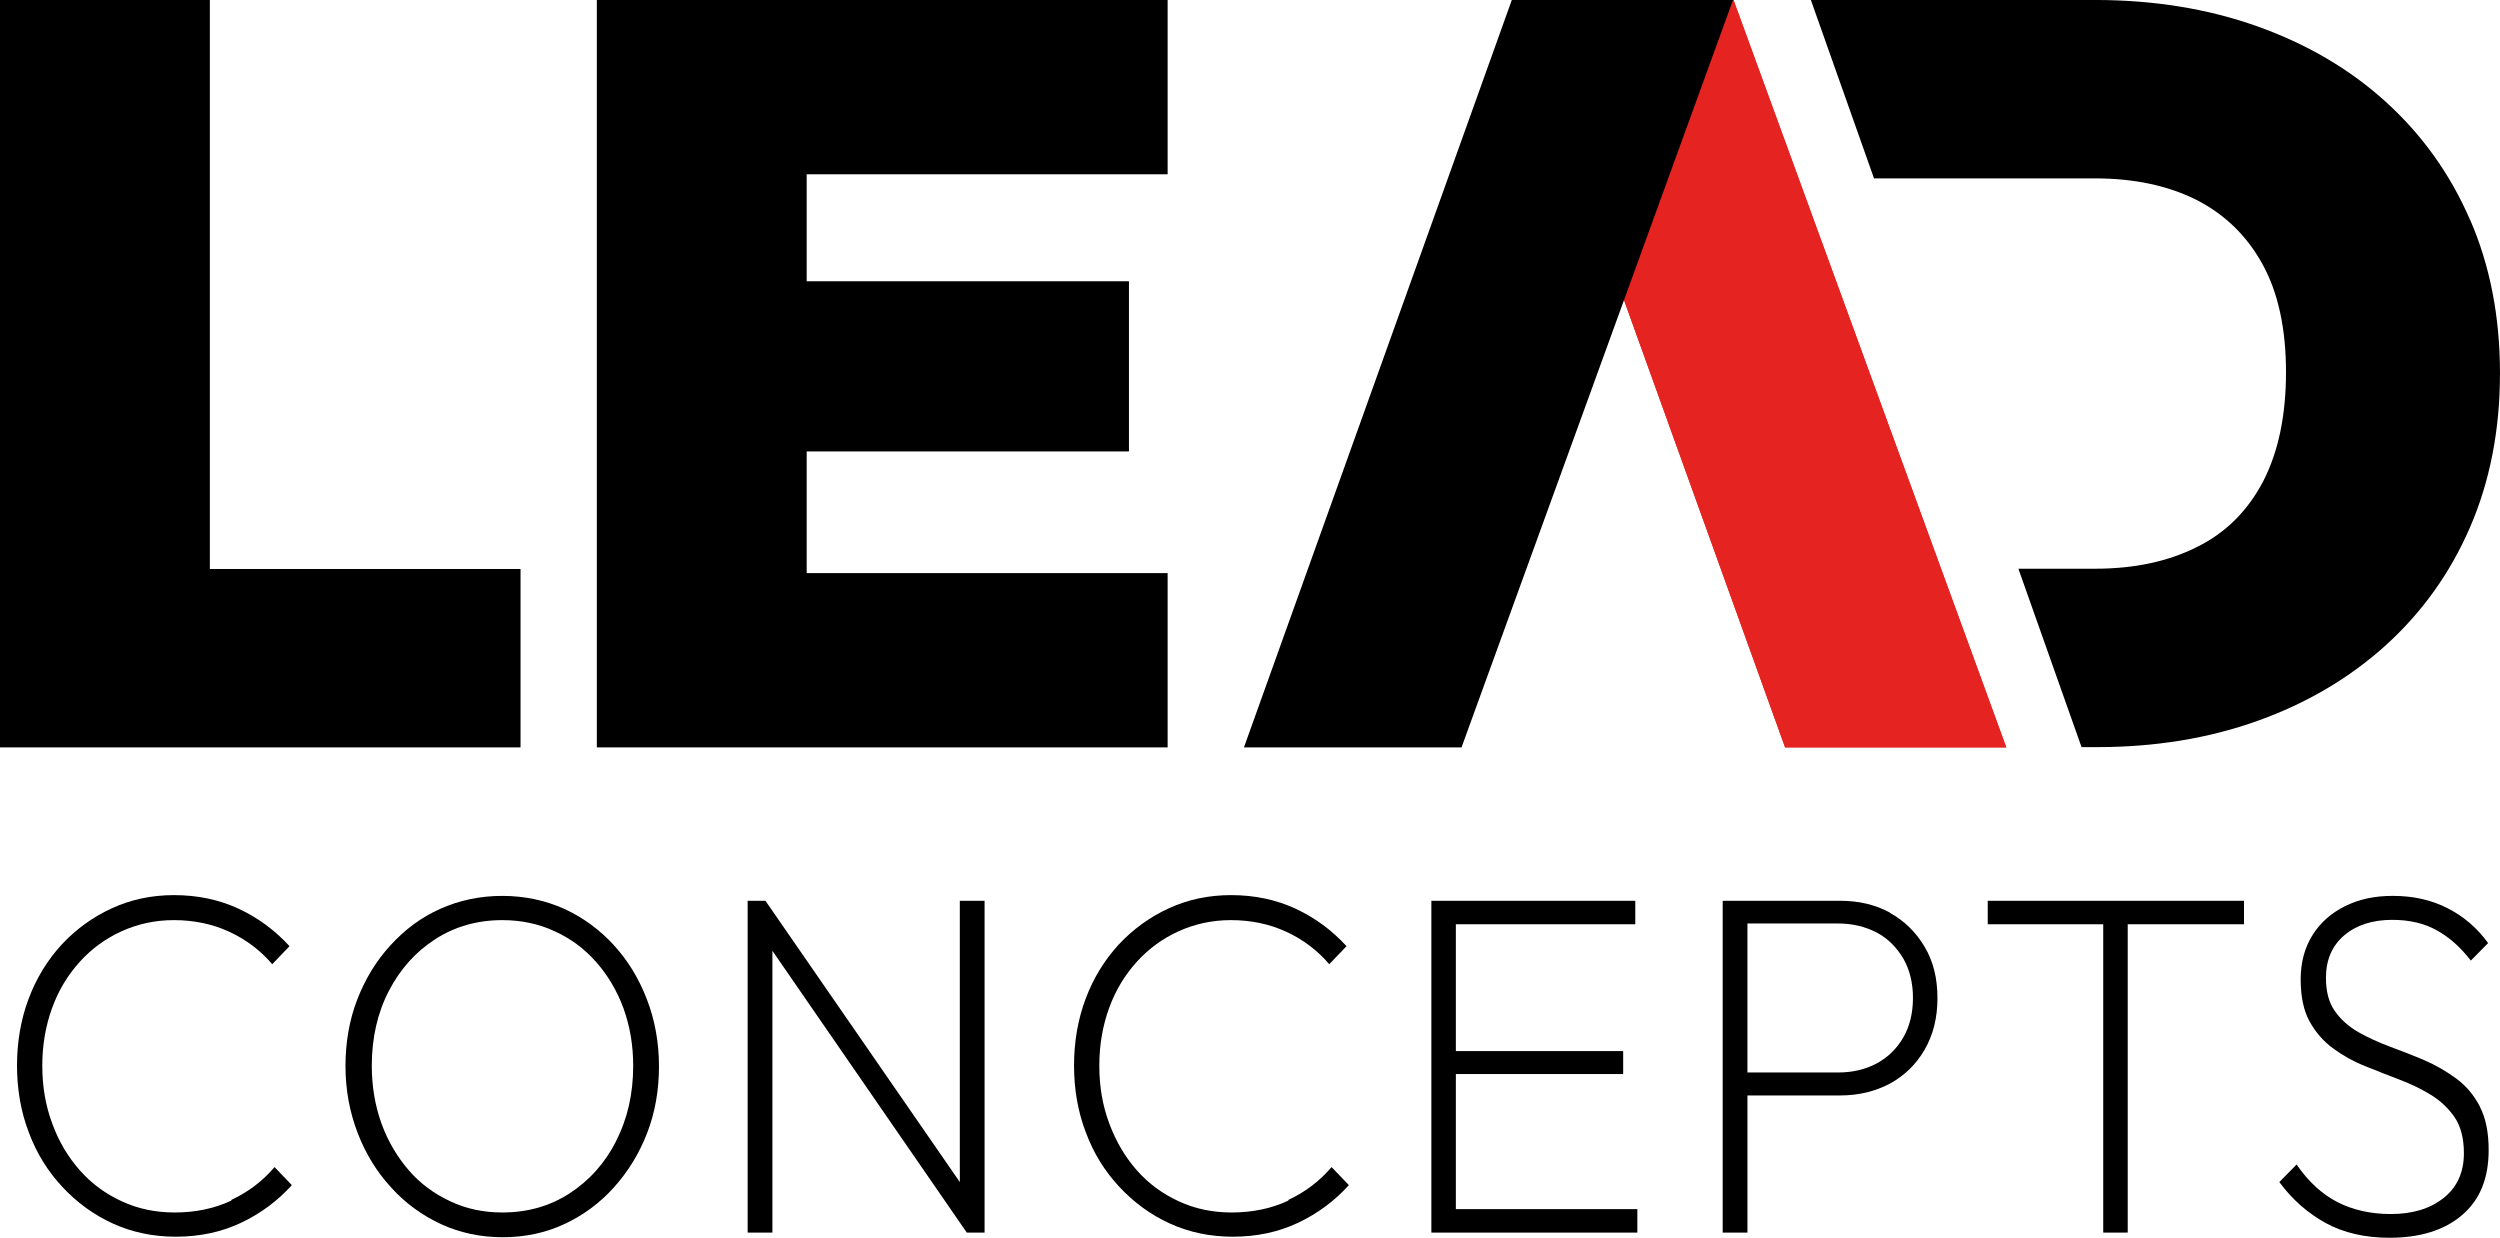
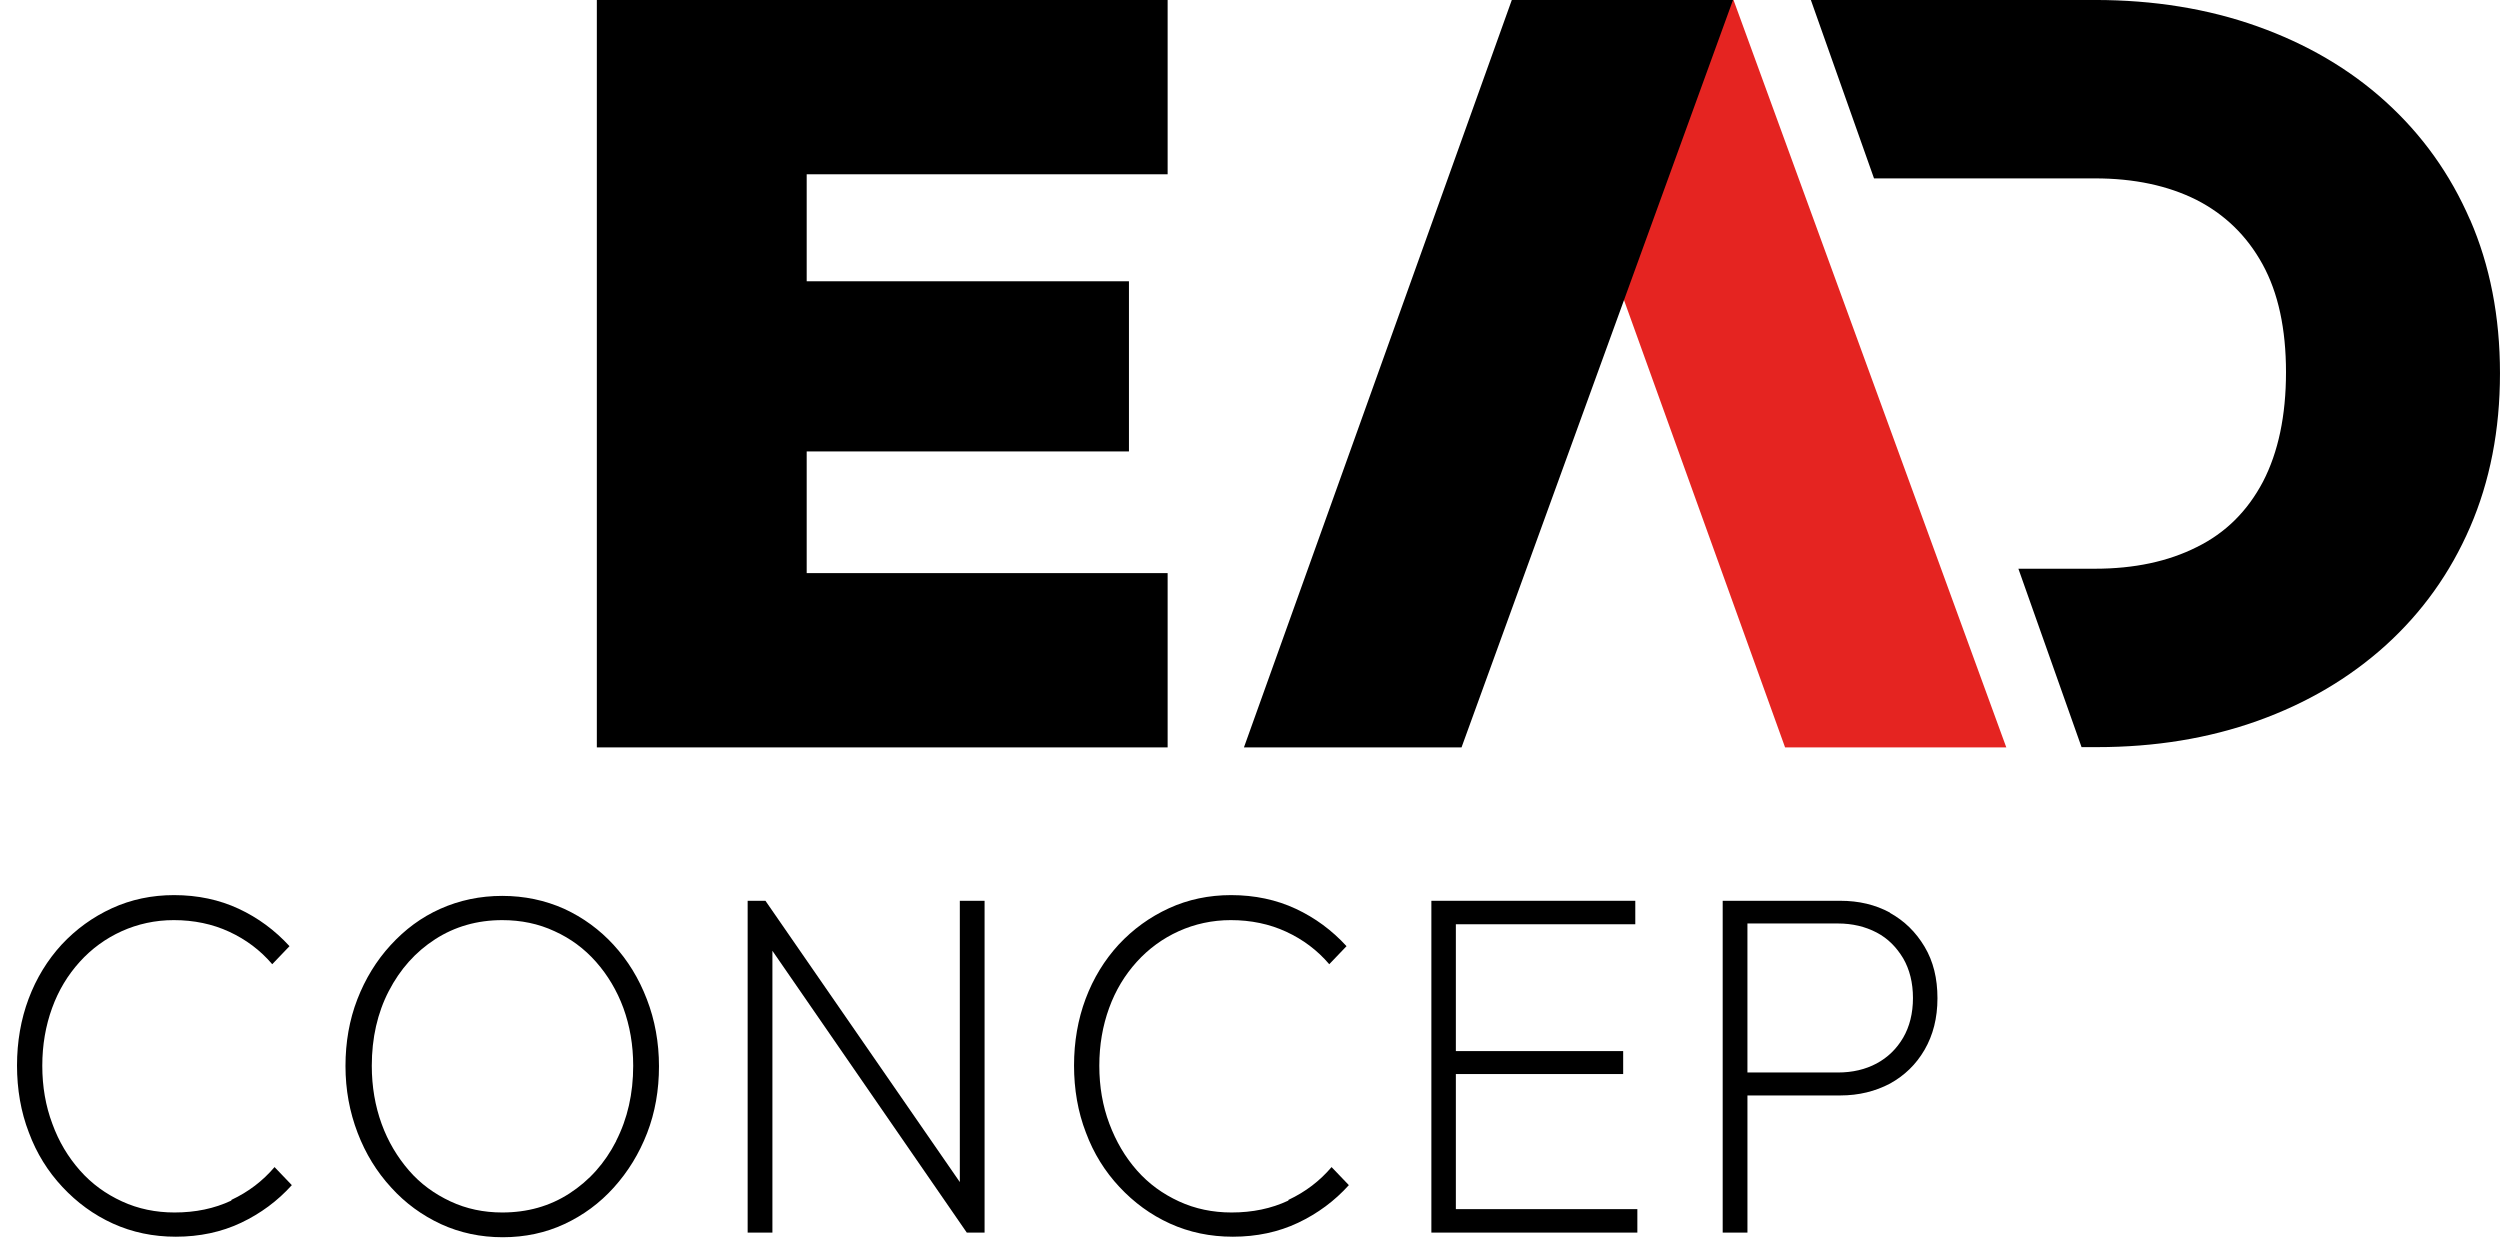
<svg xmlns="http://www.w3.org/2000/svg" id="a" width="145.425" height="72" version="1.1" viewBox="0 0 145.425 72">
  <defs>
    <style>
      .st0 {
        fill: #e52421;
      }
    </style>
  </defs>
  <g id="b">
    <polygon class="st0" points="116.706 43.476 103.838 43.476 88.182 0 100.839 0 116.706 43.476" />
-     <polygon class="st0" points="116.706 43.476 103.838 43.476 88.182 0 100.839 0 116.706 43.476" />
-     <polygon points="12.207 33.098 12.207 0 0 0 0 43.476 9.943 43.476 12.207 43.476 30.279 43.476 30.279 33.098 12.207 33.098" />
    <polygon points="46.925 33.338 46.925 26.26 65.671 26.26 65.671 16.362 46.925 16.362 46.925 10.138 67.921 10.138 67.921 0 46.925 0 44.601 0 34.718 0 34.718 43.476 67.921 43.476 67.921 33.338 46.925 33.338" />
    <path d="M143.685,12.792c-1.155-2.669-2.789-4.949-4.904-6.869-2.115-1.92-4.619-3.374-7.483-4.394-2.864-1.02-6.014-1.53-9.433-1.53h-16.527l3.674,10.378h12.852c2.28,0,4.244.42,5.894,1.245,1.65.84,2.939,2.085,3.854,3.749s1.365,3.764,1.365,6.284-.45,4.649-1.335,6.359c-.9,1.71-2.175,2.984-3.854,3.809-1.665.84-3.644,1.26-5.924,1.26h-4.454l3.674,10.378h.9c3.374,0,6.494-.51,9.343-1.53s5.324-2.474,7.453-4.394c2.115-1.92,3.749-4.199,4.904-6.869s1.74-5.654,1.74-8.953-.585-6.284-1.74-8.938v.015Z" />
    <path d="M13.452,69.84c-.99.465-2.085.69-3.299.69-1.095,0-2.115-.21-3.059-.645s-1.755-1.02-2.444-1.8-1.23-1.68-1.605-2.714c-.39-1.035-.585-2.16-.585-3.374s.195-2.325.57-3.359c.375-1.035.915-1.92,1.605-2.684.69-.765,1.515-1.365,2.444-1.785s1.95-.645,3.029-.645c1.17,0,2.25.225,3.224.675s1.815,1.08,2.504,1.89l1.005-1.05c-.855-.93-1.83-1.65-2.954-2.175-1.125-.525-2.385-.795-3.764-.795-1.29,0-2.504.255-3.614.765-1.11.51-2.085,1.215-2.924,2.115-.825.9-1.47,1.95-1.92,3.149s-.675,2.504-.675,3.884.225,2.699.69,3.899c.45,1.215,1.11,2.265,1.95,3.164.84.9,1.815,1.62,2.939,2.13s2.34.765,3.659.765c1.38,0,2.654-.27,3.794-.81s2.13-1.275,2.954-2.19l-1.005-1.05c-.69.81-1.515,1.44-2.504,1.905h0l-.015.045Z" />
    <path d="M35.708,54.979c-.825-.9-1.785-1.605-2.894-2.115-1.11-.495-2.31-.75-3.599-.75s-2.489.255-3.599.75-2.055,1.2-2.894,2.115c-.825.9-1.47,1.95-1.935,3.149s-.69,2.504-.69,3.884.24,2.669.705,3.884,1.11,2.265,1.95,3.179c.825.915,1.8,1.62,2.894,2.13,1.11.51,2.31.765,3.599.765s2.489-.255,3.584-.765,2.055-1.215,2.879-2.13,1.47-1.965,1.935-3.164.69-2.504.69-3.884-.24-2.699-.705-3.899c-.465-1.215-1.11-2.265-1.935-3.164l.015.015ZM35.843,66.376c-.66,1.29-1.56,2.295-2.714,3.044s-2.459,1.11-3.914,1.11c-1.08,0-2.085-.21-3.014-.645s-1.74-1.02-2.414-1.8-1.215-1.68-1.59-2.714c-.375-1.035-.57-2.16-.57-3.374,0-1.62.33-3.074.99-4.349.66-1.275,1.56-2.28,2.699-3.014,1.14-.735,2.444-1.11,3.899-1.11,1.095,0,2.115.21,3.044.645.93.42,1.74,1.02,2.414,1.785s1.215,1.665,1.59,2.684c.375,1.035.57,2.145.57,3.359,0,1.62-.33,3.074-.99,4.364h0v.015Z" />
    <polygon points="55.833 68.761 44.526 52.399 43.491 52.399 43.491 71.7 44.931 71.7 44.931 55.308 56.238 71.7 57.273 71.7 57.273 52.399 55.833 52.399 55.833 68.761" />
    <path d="M74.939,69.84c-.99.465-2.085.69-3.299.69-1.095,0-2.115-.21-3.059-.645s-1.755-1.02-2.444-1.8-1.215-1.68-1.605-2.714c-.39-1.035-.585-2.16-.585-3.374s.195-2.325.57-3.359c.375-1.035.915-1.92,1.605-2.684s1.515-1.365,2.444-1.785,1.95-.645,3.029-.645c1.17,0,2.25.225,3.224.675s1.815,1.08,2.504,1.89l1.005-1.05c-.855-.93-1.83-1.65-2.954-2.175-1.125-.525-2.385-.795-3.764-.795-1.29,0-2.504.255-3.614.765s-2.085,1.215-2.924,2.115c-.825.9-1.47,1.95-1.92,3.149s-.675,2.504-.675,3.884.225,2.699.69,3.899c.45,1.215,1.11,2.265,1.95,3.164.84.9,1.815,1.62,2.939,2.13s2.34.765,3.659.765c1.38,0,2.654-.27,3.794-.81s2.13-1.275,2.954-2.19l-1.005-1.05c-.69.81-1.515,1.44-2.504,1.905h0l-.015.045Z" />
    <polygon points="84.687 62.477 94.42 62.477 94.42 61.142 84.687 61.142 84.687 53.764 95.125 53.764 95.125 52.399 84.687 52.399 84.177 52.399 83.263 52.399 83.263 71.7 84.177 71.7 84.687 71.7 95.245 71.7 95.245 70.335 84.687 70.335 84.687 62.477" />
    <path d="M109.942,53.089c-.855-.465-1.815-.69-2.894-.69h-6.839v19.301h1.44v-7.978h5.399c1.08,0,2.04-.24,2.894-.69.84-.465,1.515-1.11,2.01-1.965.495-.855.75-1.845.75-2.999s-.24-2.145-.75-2.999-1.17-1.5-2.01-1.965h0v-.015ZM110.707,60.362c-.375.645-.9,1.155-1.545,1.5s-1.395.525-2.25.525h-5.264v-8.668h5.264c.84,0,1.59.18,2.25.525s1.155.855,1.545,1.5c.375.645.57,1.425.57,2.31s-.195,1.665-.57,2.31h0Z" />
-     <polygon points="115.626 53.764 122.345 53.764 122.345 71.7 123.769 71.7 123.769 53.764 130.533 53.764 130.533 52.399 115.626 52.399 115.626 53.764" />
-     <path d="M144.255,64.367c-.345-.66-.795-1.2-1.365-1.62-.57-.42-1.185-.78-1.845-1.065s-1.335-.54-2.01-.795-1.29-.525-1.86-.855-1.02-.735-1.365-1.23-.51-1.14-.51-1.92c0-1.05.36-1.875,1.065-2.474s1.65-.9,2.789-.9c.99,0,1.845.195,2.579.6s1.395.99,1.995,1.77l1.005-1.02c-.63-.87-1.41-1.545-2.355-2.025-.93-.48-1.995-.72-3.194-.72-1.05,0-1.965.195-2.774.6-.795.39-1.44.96-1.89,1.68s-.69,1.575-.69,2.564.165,1.815.51,2.444.795,1.155,1.365,1.575c.57.42,1.185.765,1.86,1.035s1.35.54,2.025.795,1.29.555,1.845.9,1.005.78,1.365,1.305c.345.525.525,1.215.525,2.07,0,1.11-.39,1.98-1.185,2.609s-1.815.93-3.074.93c-1.17,0-2.205-.24-3.089-.69s-1.695-1.185-2.384-2.19l-1.005,1.02c.75,1.02,1.665,1.815,2.699,2.385,1.05.57,2.28.855,3.704.855,1.785,0,3.194-.435,4.229-1.32s1.545-2.13,1.545-3.779c0-1.02-.165-1.86-.51-2.519h0v-.015Z" />
    <polygon points="100.809 0 85.017 43.476 72.36 43.476 87.942 0 100.809 0" />
  </g>
</svg>